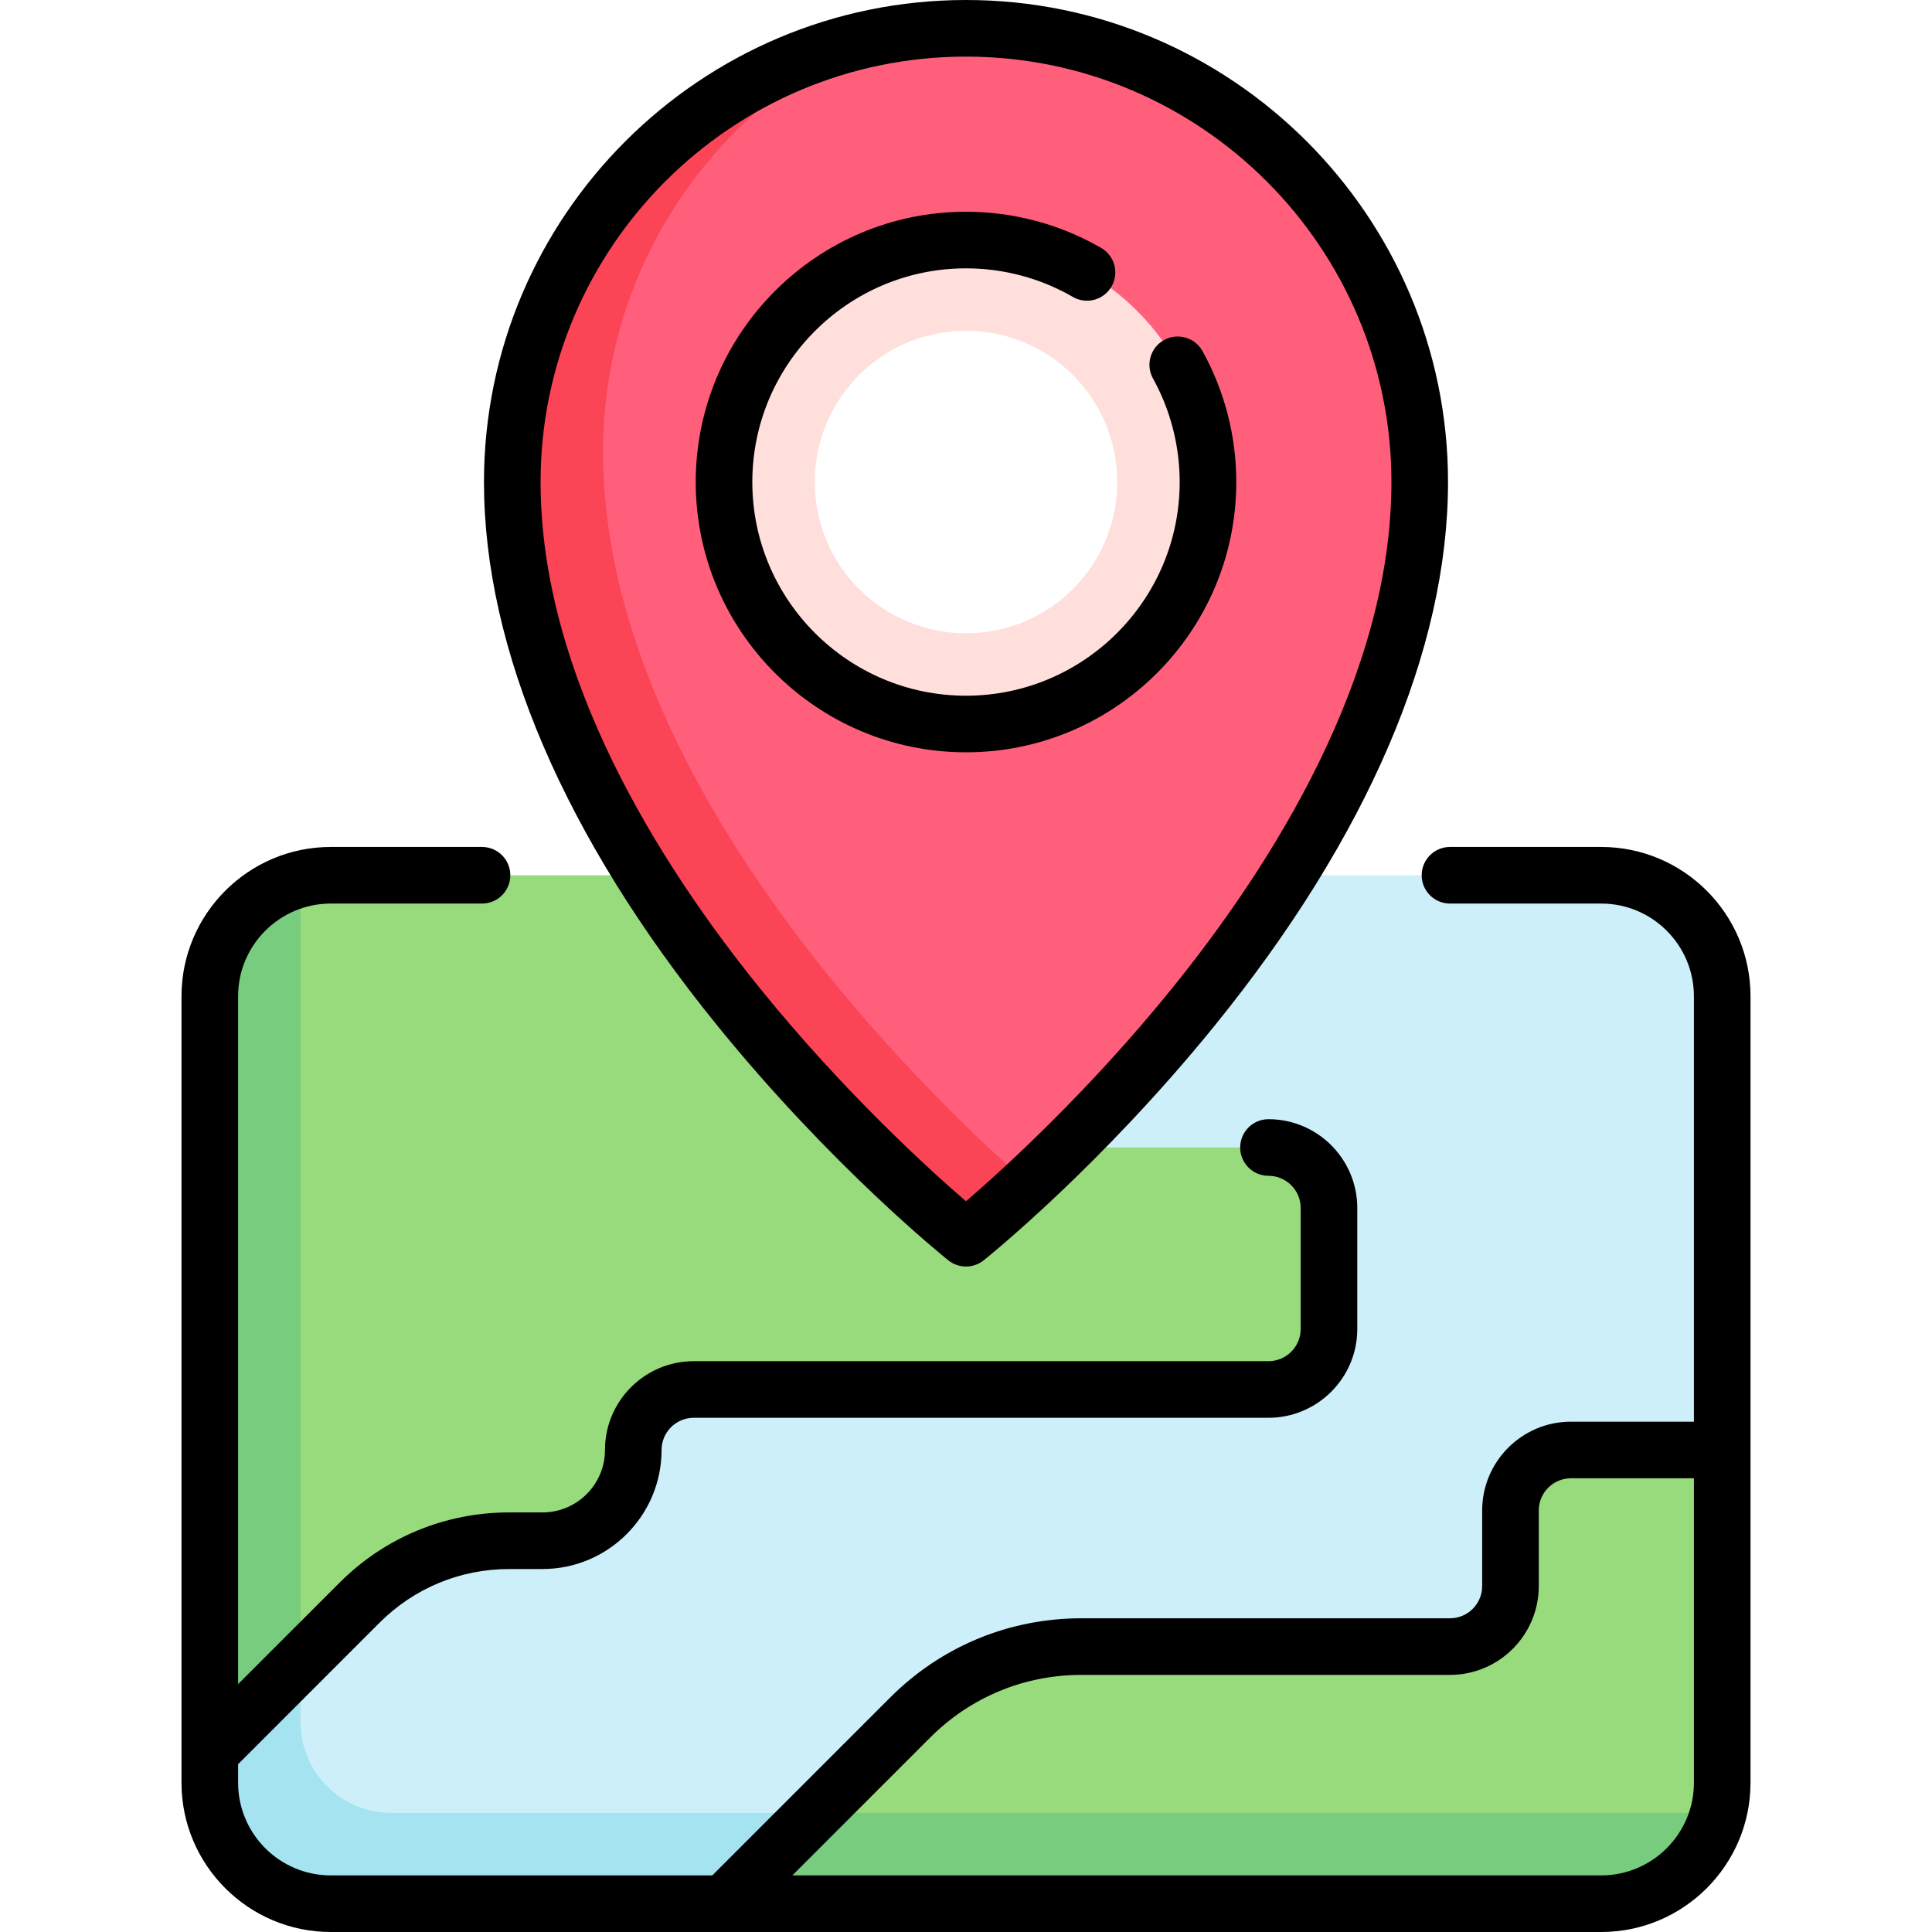
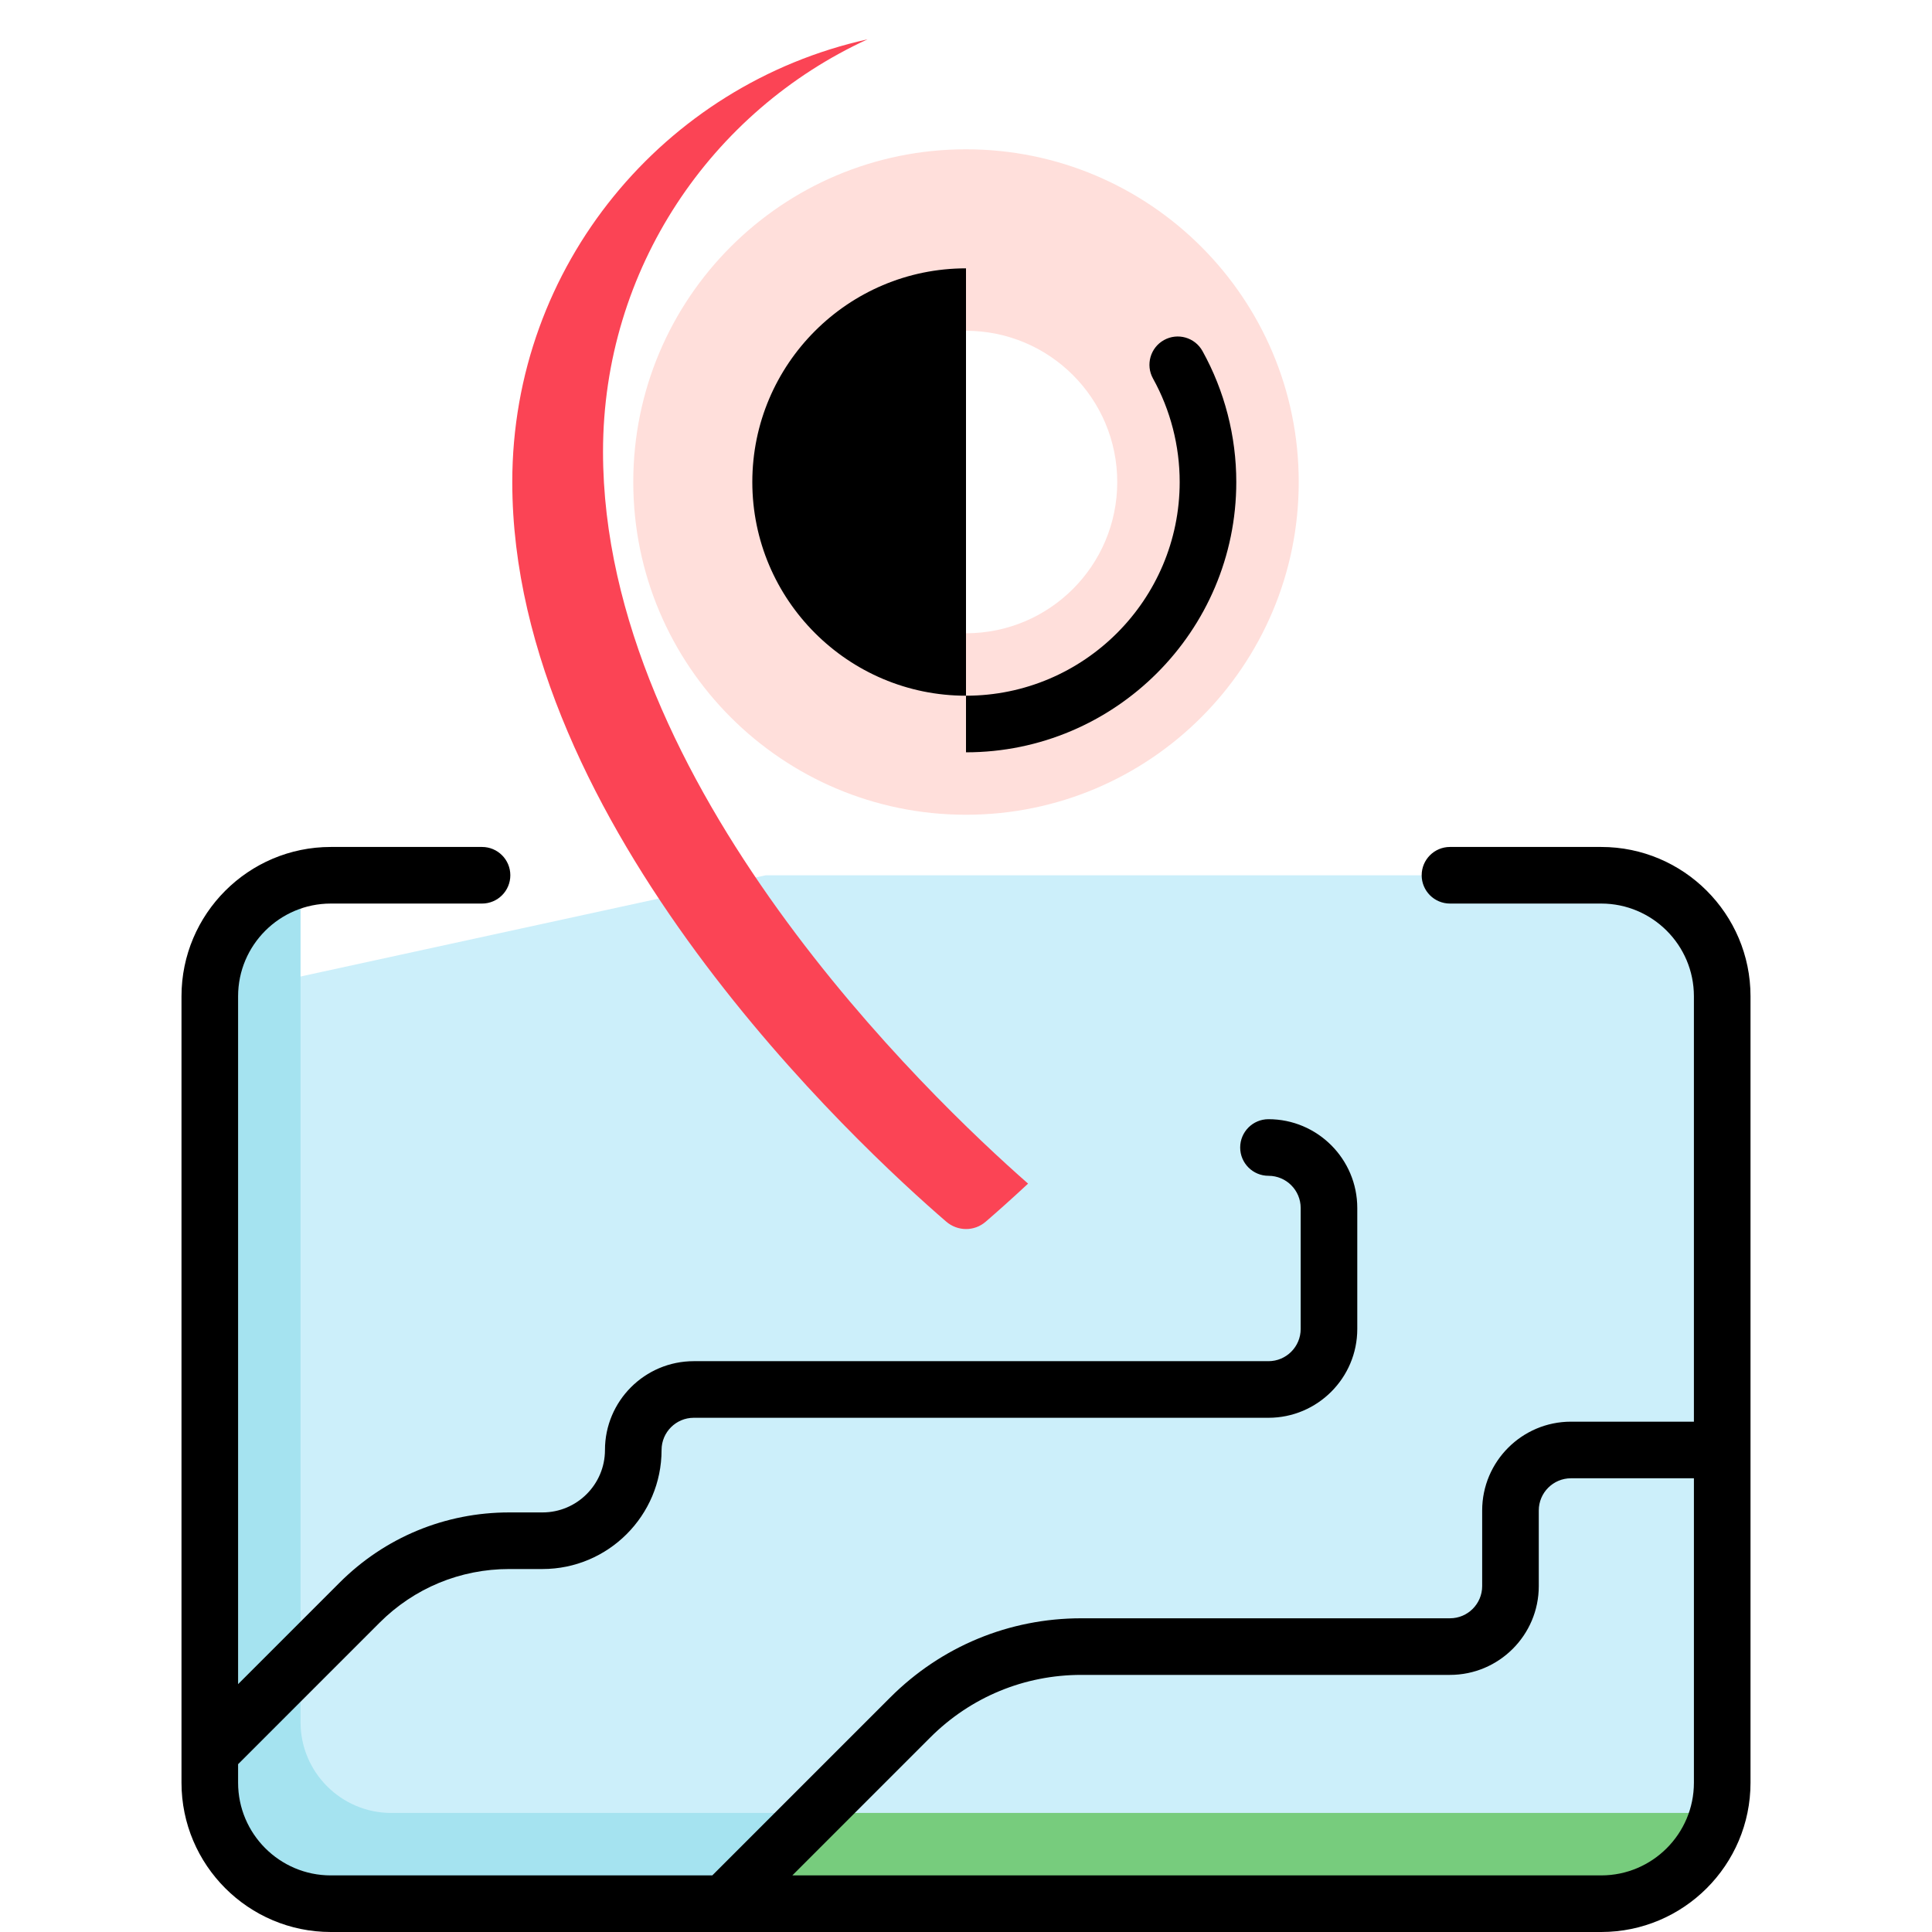
<svg xmlns="http://www.w3.org/2000/svg" id="Capa_1" enable-background="new 0 0 512 512" height="512" viewBox="0 0 512 512" width="512">
  <g>
    <g>
      <path d="m256 39.565c-48.699 0-88.177 39.478-88.177 88.177s39.478 88.177 88.177 88.177 88.177-39.478 88.177-88.177-39.478-88.177-88.177-88.177zm0 128.258c-22.136 0-40.081-17.945-40.081-40.081s17.945-40.081 40.081-40.081 40.081 17.945 40.081 40.081-17.945 40.081-40.081 40.081z" fill="#ffdfdb" />
      <path d="m424.339 504.5h-336.678c-17.709 0-32.065-14.356-32.065-32.065v-208.419l147.384-32.065h221.358c17.709 0 32.065 14.356 32.065 32.065v208.419c0 17.709-14.356 32.065-32.064 32.065z" fill="#cceffa" />
      <path d="m103.694 480.452c-13.261 0-24.048-10.787-24.048-24.048v-223.319c-13.805 3.576-24.048 16.007-24.048 30.931v208.419c0 17.708 14.355 32.065 32.065 32.065h336.677c14.924 0 27.355-10.243 30.931-24.048z" fill="#a5e3f0" />
-       <path d="m55.597 464.419 39.678-39.678c10.523-10.523 24.796-16.435 39.678-16.435h8.822c13.282 0 24.048-10.767 24.048-24.048 0-8.854 7.178-16.032 16.032-16.032h152.306c8.854 0 16.032-7.178 16.032-16.032v-32.065c0-8.854-7.178-16.032-16.032-16.032h-72.145v-72.145h-176.355c-17.709 0-32.065 14.356-32.065 32.065v200.402z" fill="#98db7c" />
-       <path d="m376.13 122.275c-2.675-65.405-59.345-117.163-124.757-114.687-64.263 2.432-115.614 55.296-115.614 120.154 0 91.069 91.829 176.016 114.988 195.992 3.018 2.603 7.437 2.647 10.456.045 23.534-20.291 118.74-108.322 114.927-201.504zm-120.13 69.596c-35.417 0-64.129-28.712-64.129-64.129s28.712-64.129 64.129-64.129 64.129 28.712 64.129 64.129-28.712 64.129-64.129 64.129z" fill="#ff5f7a" />
-       <path d="m456.403 384.258h-40.081c-8.854 0-16.032 7.178-16.032 16.032v20.04c0 8.854-7.178 16.032-16.032 16.032h-97.687c-17.008 0-33.32 6.756-45.346 18.783l-49.354 49.355h232.468c17.709 0 32.065-14.356 32.065-32.065v-88.177z" fill="#98db7c" />
      <path d="m159.806 119.723c0-48.509 28.734-90.293 70.102-109.301-53.849 11.928-94.15 59.882-94.15 117.32 0 91.069 91.829 176.016 114.988 195.992 3.019 2.603 7.437 2.647 10.456.045 2.814-2.427 6.677-5.848 11.249-10.106-26.383-23.172-112.645-105.673-112.645-193.95z" fill="#fb4455" />
      <g fill="#77cc7d">
-         <path d="m79.645 233.085c-13.805 3.576-24.048 16.007-24.048 30.931v200.403l24.048-24.048z" />
        <path d="m455.27 480.452h-239.351l-24.048 24.048h232.468c14.923 0 27.355-10.243 30.931-24.048z" />
      </g>
    </g>
    <g>
      <path d="m424.339 224.452h-40.081c-4.142 0-7.5 3.358-7.5 7.5s3.358 7.5 7.5 7.5h40.081c13.545 0 24.564 11.02 24.564 24.564v112.742h-32.581c-12.976 0-23.532 10.557-23.532 23.532v20.04c0 4.705-3.828 8.532-8.532 8.532h-97.687c-19.133 0-37.121 7.451-50.649 20.98l-47.157 47.158h-101.104c-13.545 0-24.564-11.02-24.564-24.564v-4.91l37.481-37.481c9.182-9.182 21.39-14.238 34.375-14.238h8.822c17.396 0 31.548-14.153 31.548-31.549 0-4.705 3.828-8.532 8.532-8.532h152.306c12.976 0 23.532-10.557 23.532-23.532v-32.064c0-12.976-10.557-23.532-23.532-23.532-4.142 0-7.5 3.358-7.5 7.5s3.358 7.5 7.5 7.5c4.705 0 8.532 3.828 8.532 8.532v32.064c0 4.705-3.828 8.532-8.532 8.532h-152.306c-12.976 0-23.532 10.557-23.532 23.533 0 9.125-7.423 16.548-16.548 16.548h-8.822c-16.992 0-32.967 6.617-44.981 18.632l-26.875 26.875v-182.298c0-13.545 11.02-24.564 24.564-24.564h40.081c4.142 0 7.5-3.358 7.5-7.5s-3.358-7.5-7.5-7.5h-40.081c-21.816 0-39.564 17.749-39.564 39.564v208.419c0 21.816 17.749 39.564 39.564 39.564h336.678c21.816 0 39.564-17.749 39.564-39.564v-208.419c0-21.816-17.748-39.564-39.564-39.564zm0 272.548h-214.361l36.551-36.551c10.696-10.696 24.917-16.586 40.043-16.586h97.687c12.976 0 23.532-10.557 23.532-23.532v-20.04c0-4.705 3.828-8.532 8.532-8.532h32.581v80.677c-.001 13.544-11.02 24.564-24.565 24.564z" />
-       <path d="m251.315 334.001c1.37 1.096 3.027 1.644 4.685 1.644s3.315-.548 4.685-1.644c1.253-1.002 31.04-24.982 61.261-62.256 40.427-49.86 61.795-99.655 61.795-144.004.001-70.436-57.304-127.741-127.741-127.741s-127.742 57.305-127.742 127.742c0 44.349 21.368 94.144 61.795 144.004 30.222 37.274 60.009 61.253 61.262 62.255zm4.685-319.001c62.166 0 112.742 50.576 112.742 112.742 0 51.544-31.68 101.495-58.255 134.321-22.349 27.605-44.96 48.082-54.486 56.288-9.526-8.206-32.138-28.683-54.486-56.288-26.576-32.827-58.255-82.777-58.255-134.321-.002-62.166 50.574-112.742 112.74-112.742z" />
-       <path d="m256 199.371c39.496 0 71.629-32.133 71.629-71.629 0-12.145-3.097-24.146-8.956-34.706-2.01-3.622-6.574-4.929-10.197-2.919-3.622 2.009-4.929 6.575-2.919 10.197 4.626 8.339 7.072 17.824 7.072 27.428 0 31.226-25.404 56.629-56.629 56.629s-56.629-25.404-56.629-56.629 25.404-56.629 56.629-56.629c9.958 0 19.747 2.618 28.31 7.572 3.584 2.075 8.173.85 10.248-2.736 2.074-3.585.85-8.173-2.736-10.248-10.843-6.273-23.229-9.588-35.821-9.588-39.496 0-71.629 32.133-71.629 71.629-.001 39.496 32.132 71.629 71.628 71.629z" />
+       <path d="m256 199.371c39.496 0 71.629-32.133 71.629-71.629 0-12.145-3.097-24.146-8.956-34.706-2.01-3.622-6.574-4.929-10.197-2.919-3.622 2.009-4.929 6.575-2.919 10.197 4.626 8.339 7.072 17.824 7.072 27.428 0 31.226-25.404 56.629-56.629 56.629s-56.629-25.404-56.629-56.629 25.404-56.629 56.629-56.629z" />
    </g>
  </g>
</svg>